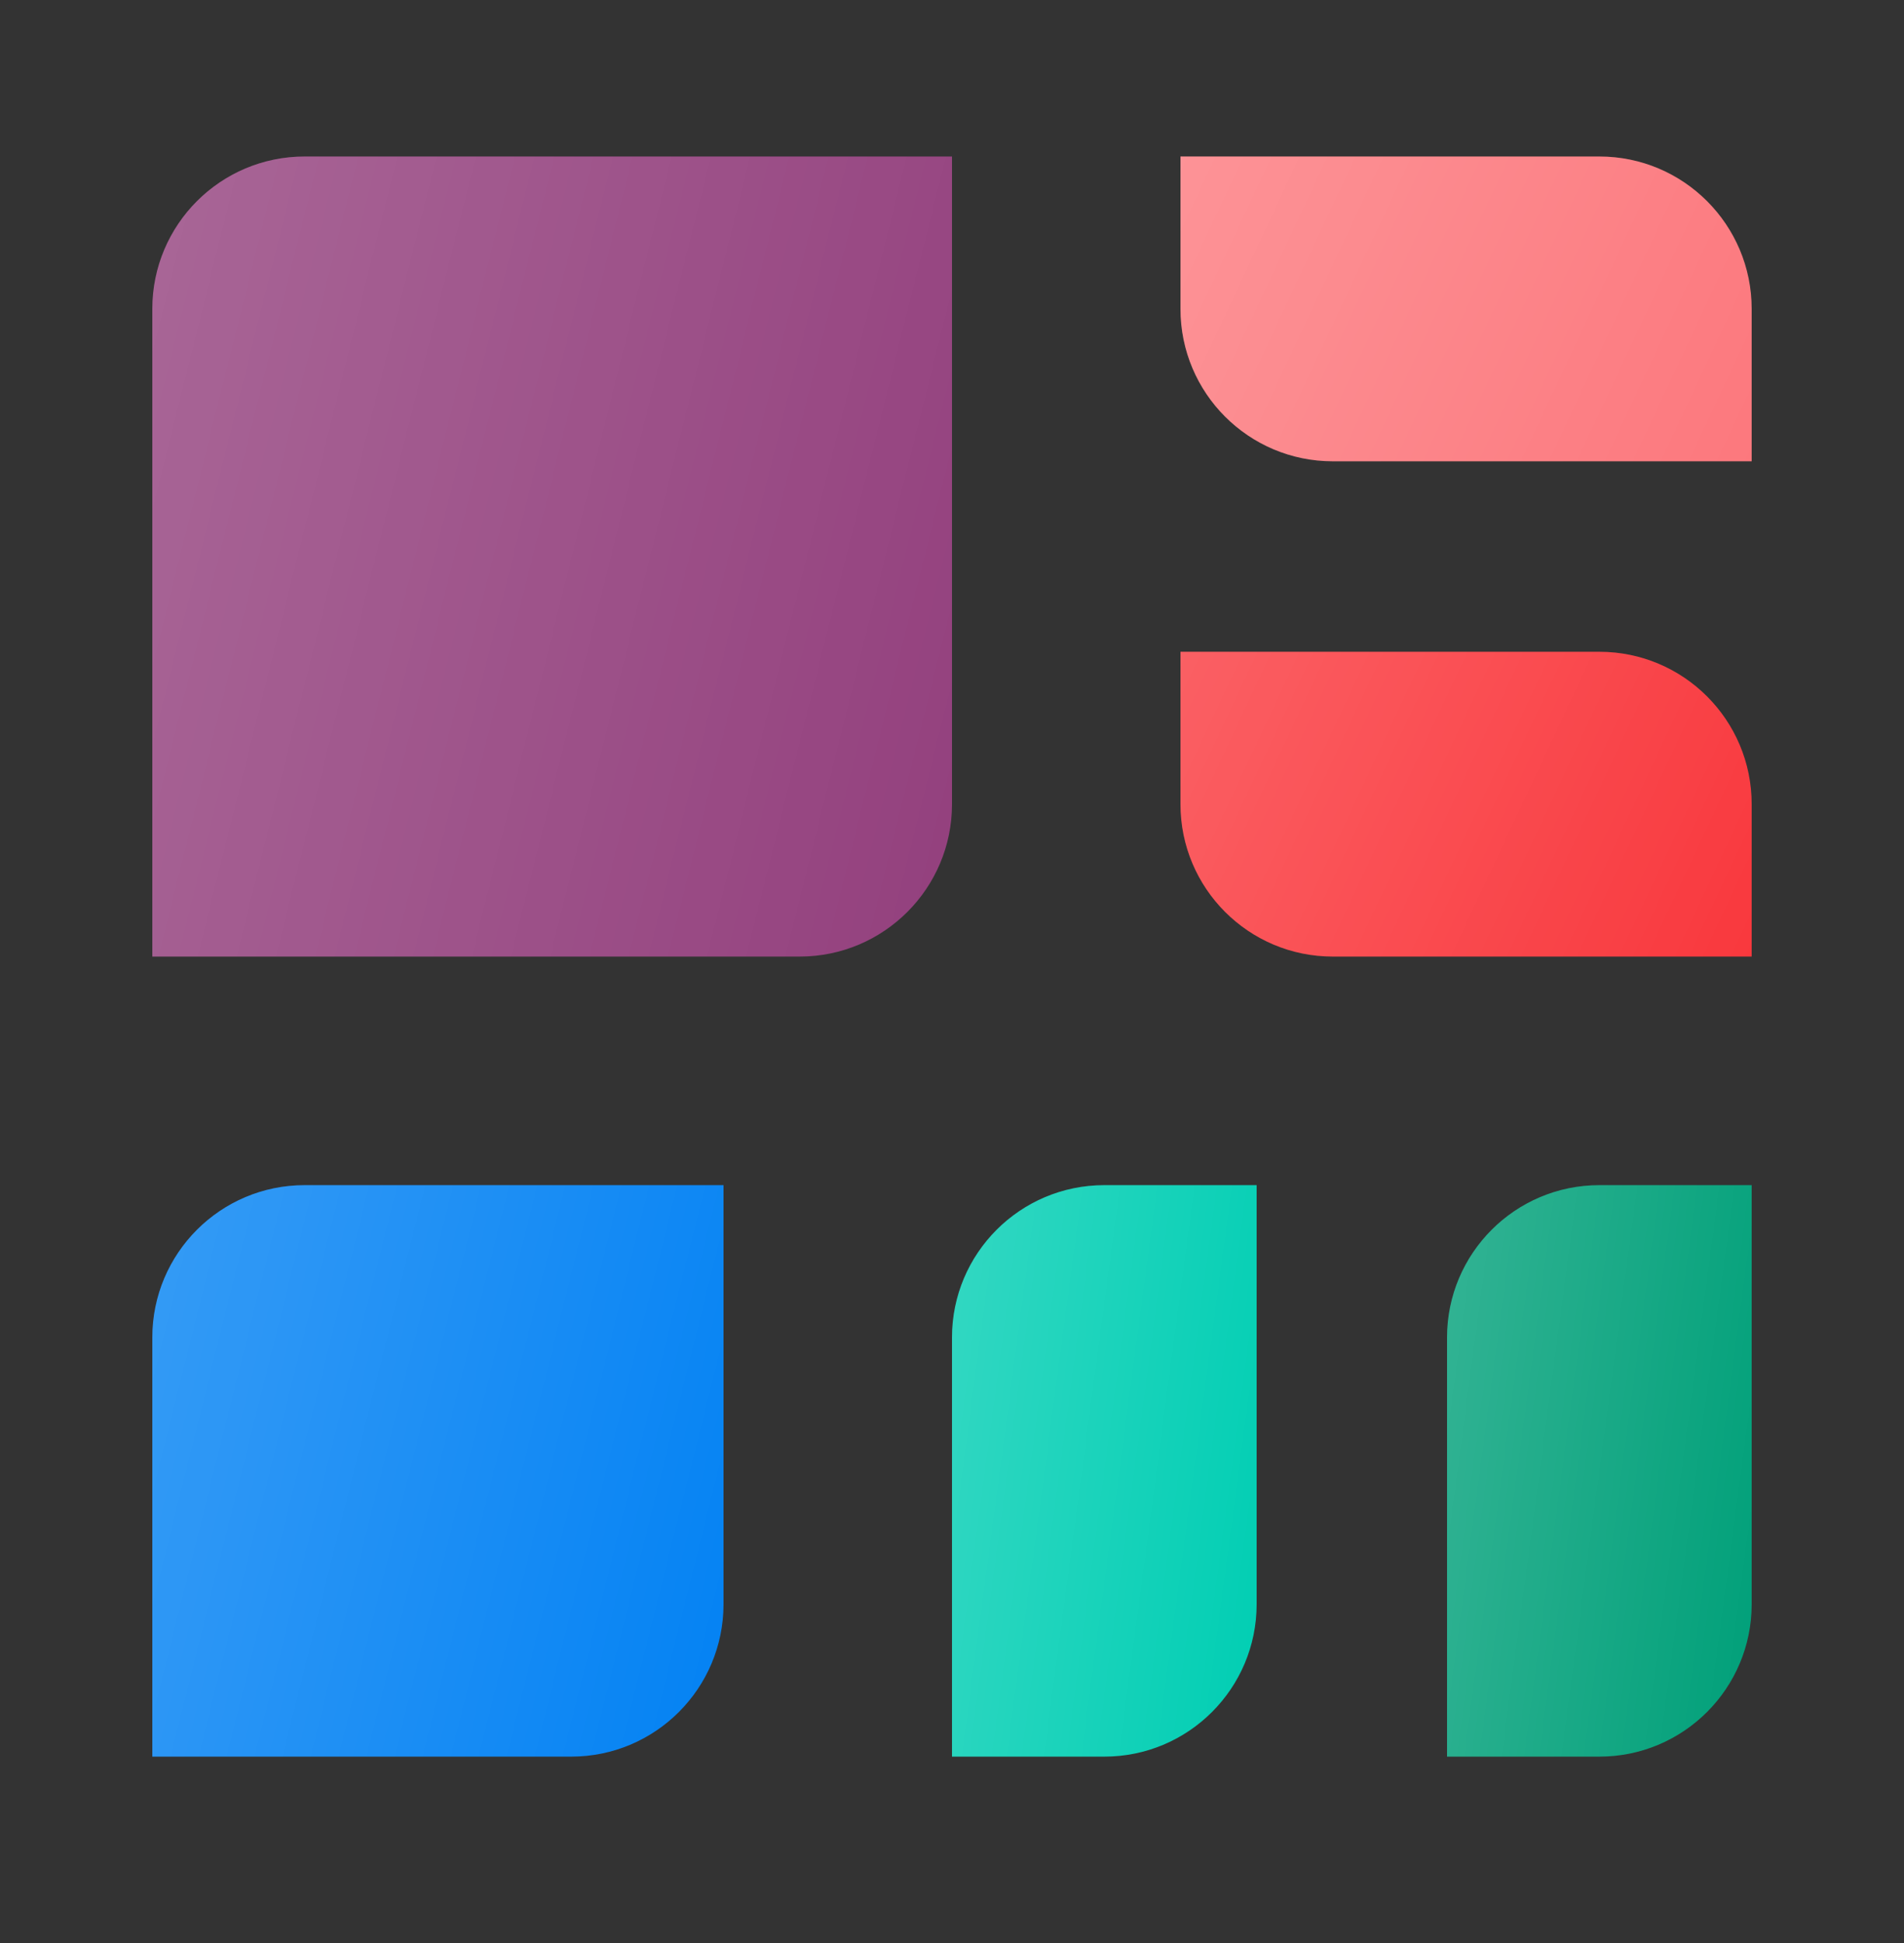
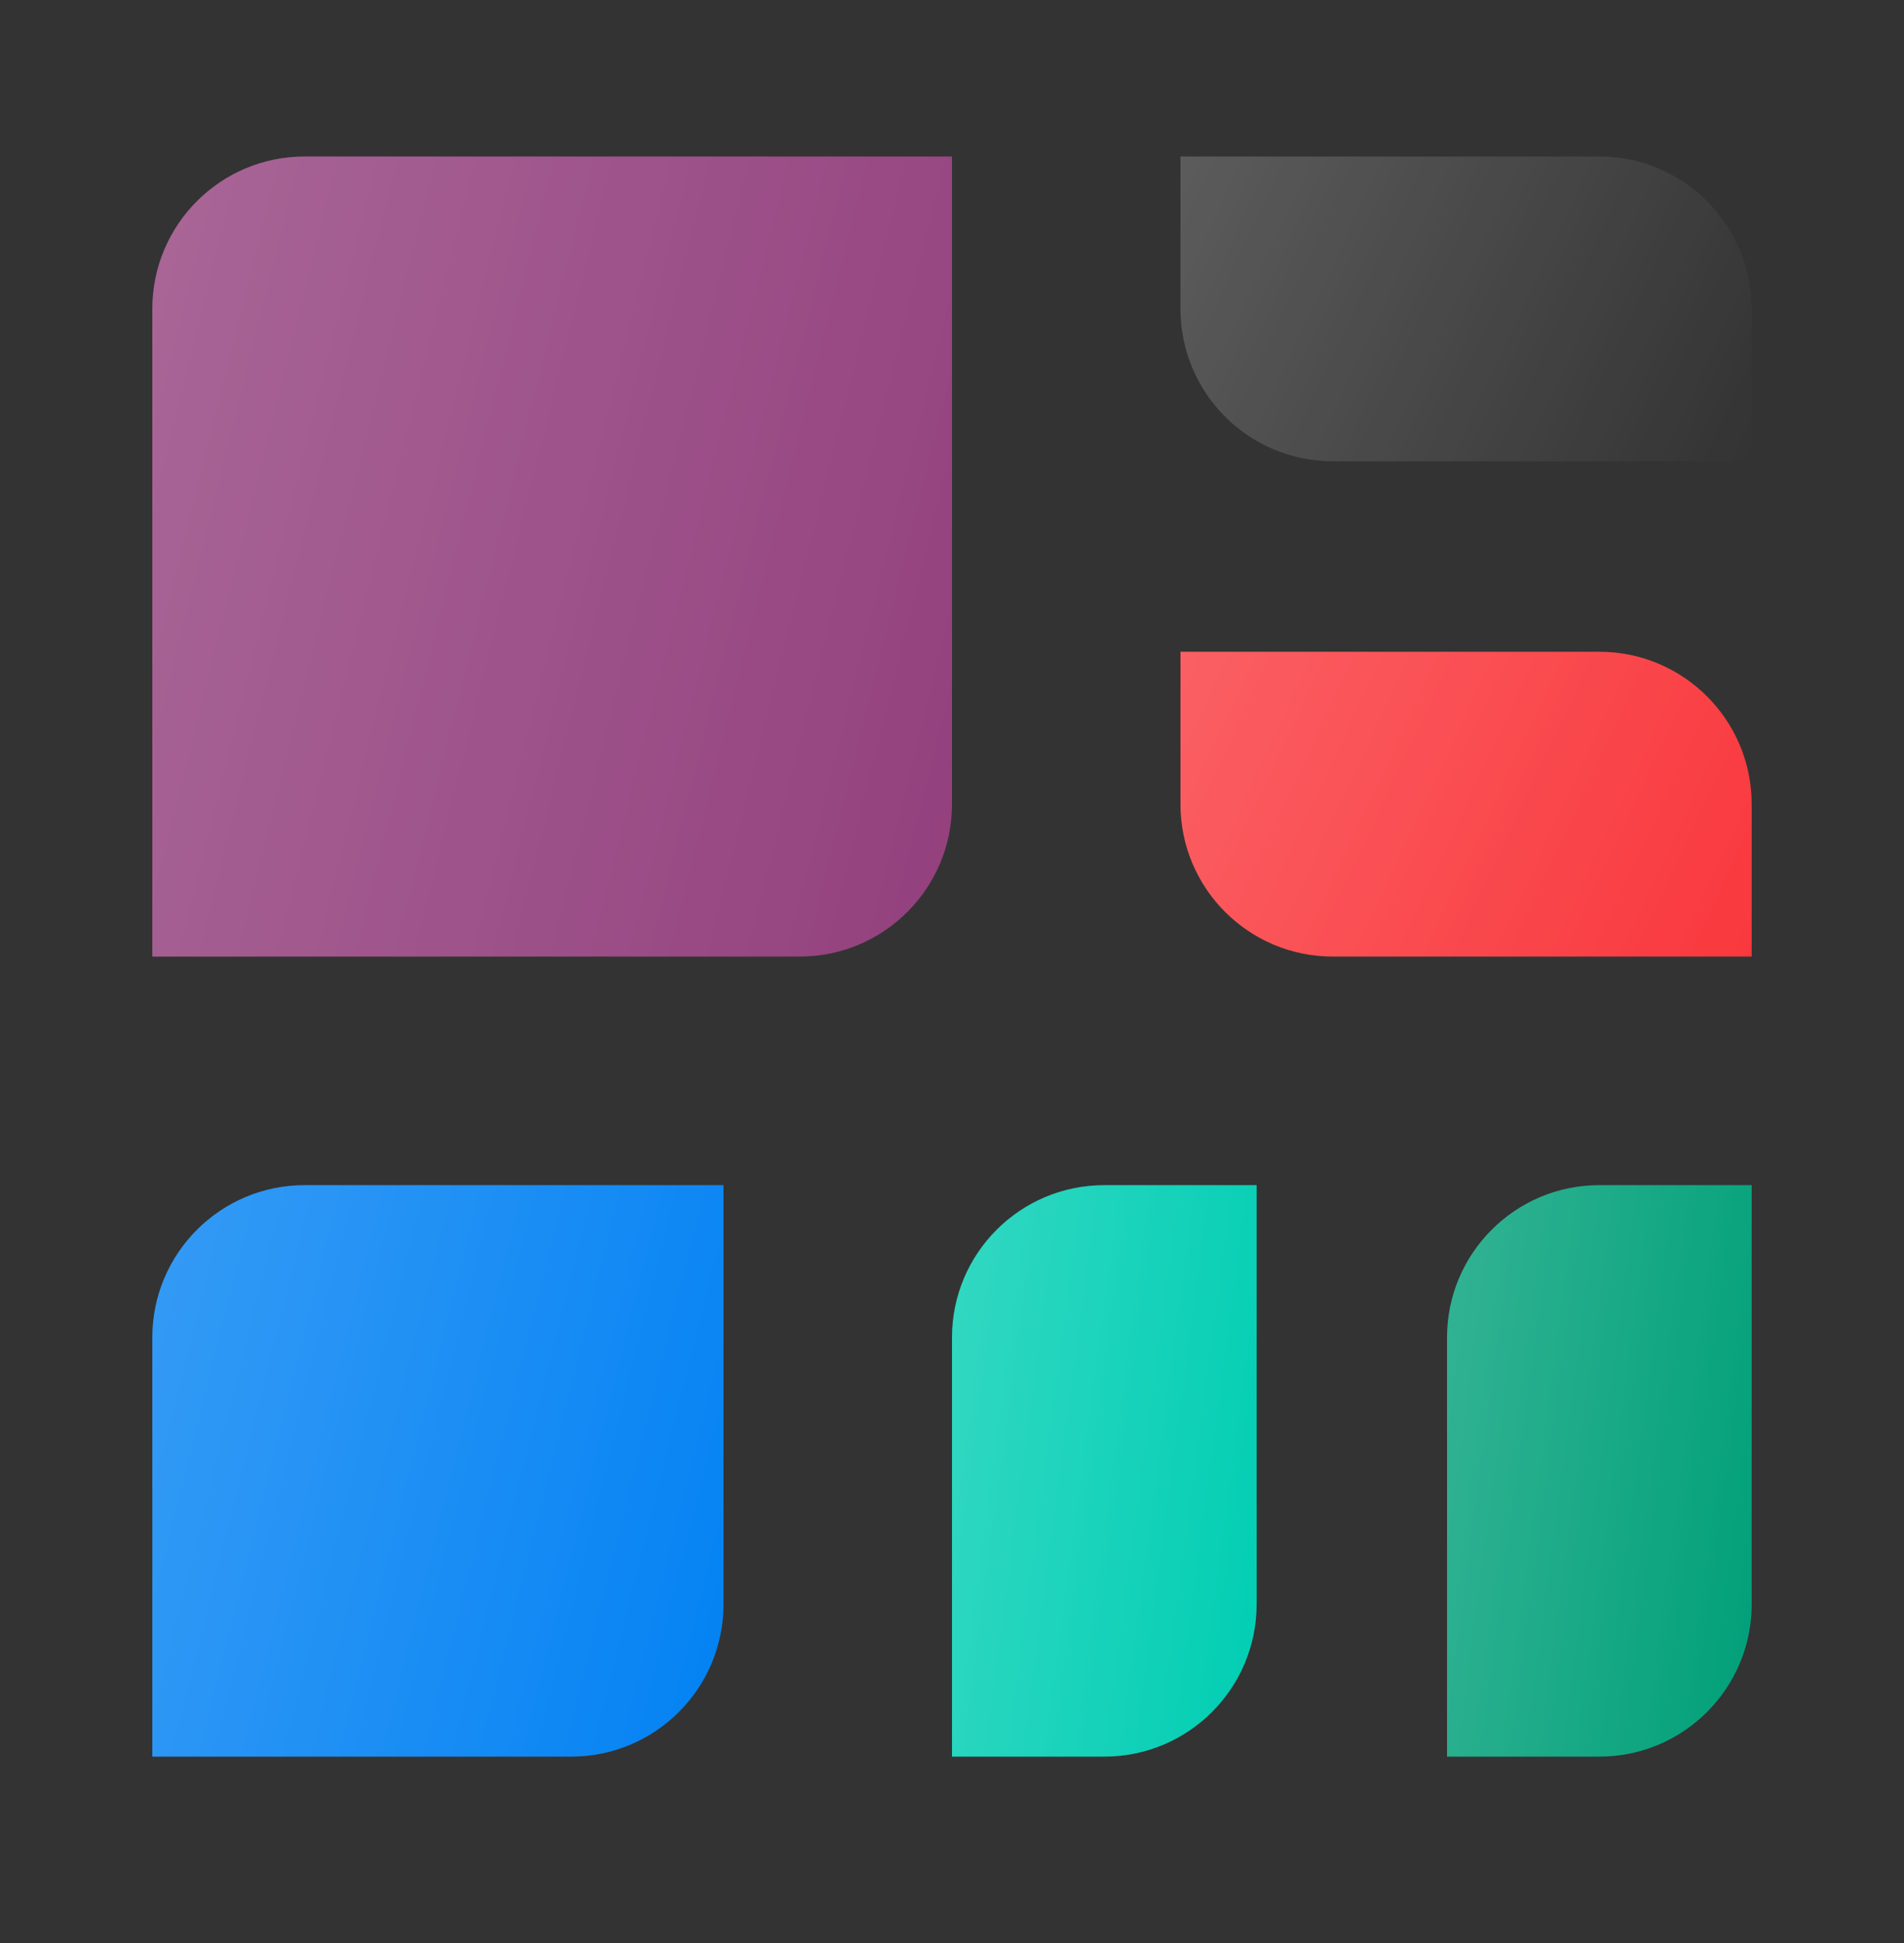
<svg xmlns="http://www.w3.org/2000/svg" width="50" height="51" viewBox="0 0 50 51" fill="none">
  <rect x="0" y="0" width="50" height="51" fill="#333333" stroke="none" />
  <path d="M4 8.108C4 5.899 5.791 4.108 8 4.108H25V21.108C25 23.317 23.209 25.108 21 25.108H4V8.108Z" fill="#93407D" />
  <path d="M4 8.108C4 5.899 5.791 4.108 8 4.108H25V21.108C25 23.317 23.209 25.108 21 25.108H4V8.108Z" fill="url(#paint0_linear_39_312)" fill-opacity="0.2" />
  <path d="M4 35.108C4 32.899 5.791 31.108 8 31.108H19V42.108C19 44.317 17.209 46.108 15 46.108H4V35.108Z" fill="#0382F3" />
  <path d="M4 35.108C4 32.899 5.791 31.108 8 31.108H19V42.108C19 44.317 17.209 46.108 15 46.108H4V35.108Z" fill="url(#paint1_linear_39_312)" fill-opacity="0.2" />
  <path d="M25 46.108H29C31.209 46.108 33 44.317 33 42.108V31.108H29C26.791 31.108 25 32.899 25 35.108V46.108Z" fill="#00CEB3" />
  <path d="M25 46.108H29C31.209 46.108 33 44.317 33 42.108V31.108H29C26.791 31.108 25 32.899 25 35.108V46.108Z" fill="url(#paint2_linear_39_312)" fill-opacity="0.2" />
  <path d="M31 17.108V21.108C31 23.317 32.791 25.108 35 25.108H46V21.108C46 18.899 44.209 17.108 42 17.108H31Z" fill="#F9383D" />
  <path d="M31 17.108V21.108C31 23.317 32.791 25.108 35 25.108H46V21.108C46 18.899 44.209 17.108 42 17.108H31Z" fill="url(#paint3_linear_39_312)" fill-opacity="0.2" />
-   <path d="M31 4.108V8.108C31 10.317 32.791 12.108 35 12.108H46V8.108C46 5.899 44.209 4.108 42 4.108H31Z" fill="#FC787D" />
  <path d="M31 4.108V8.108C31 10.317 32.791 12.108 35 12.108H46V8.108C46 5.899 44.209 4.108 42 4.108H31Z" fill="url(#paint4_linear_39_312)" fill-opacity="0.2" />
  <path d="M38 46.108H42C44.209 46.108 46 44.317 46 42.108V31.108H42C39.791 31.108 38 32.899 38 35.108V46.108Z" fill="#00A079" />
  <path d="M38 46.108H42C44.209 46.108 46 44.317 46 42.108V31.108H42C39.791 31.108 38 32.899 38 35.108V46.108Z" fill="url(#paint5_linear_39_312)" fill-opacity="0.2" />
  <defs>
    <linearGradient id="paint0_linear_39_312" x1="4" y1="4.108" x2="28.706" y2="10.284" gradientUnits="userSpaceOnUse">
      <stop stop-color="white" />
      <stop offset="1" stop-color="white" stop-opacity="0" />
    </linearGradient>
    <linearGradient id="paint1_linear_39_312" x1="4" y1="31.108" x2="21.647" y2="35.52" gradientUnits="userSpaceOnUse">
      <stop stop-color="white" />
      <stop offset="1" stop-color="white" stop-opacity="0" />
    </linearGradient>
    <linearGradient id="paint2_linear_39_312" x1="25" y1="31.108" x2="34.825" y2="32.418" gradientUnits="userSpaceOnUse">
      <stop stop-color="white" />
      <stop offset="1" stop-color="white" stop-opacity="0" />
    </linearGradient>
    <linearGradient id="paint3_linear_39_312" x1="31" y1="17.108" x2="46.372" y2="24.314" gradientUnits="userSpaceOnUse">
      <stop stop-color="white" />
      <stop offset="1" stop-color="white" stop-opacity="0" />
    </linearGradient>
    <linearGradient id="paint4_linear_39_312" x1="31" y1="4.108" x2="46.372" y2="11.314" gradientUnits="userSpaceOnUse">
      <stop stop-color="white" />
      <stop offset="1" stop-color="white" stop-opacity="0" />
    </linearGradient>
    <linearGradient id="paint5_linear_39_312" x1="38" y1="31.108" x2="47.825" y2="32.418" gradientUnits="userSpaceOnUse">
      <stop stop-color="white" />
      <stop offset="1" stop-color="white" stop-opacity="0" />
    </linearGradient>
  </defs>
</svg>